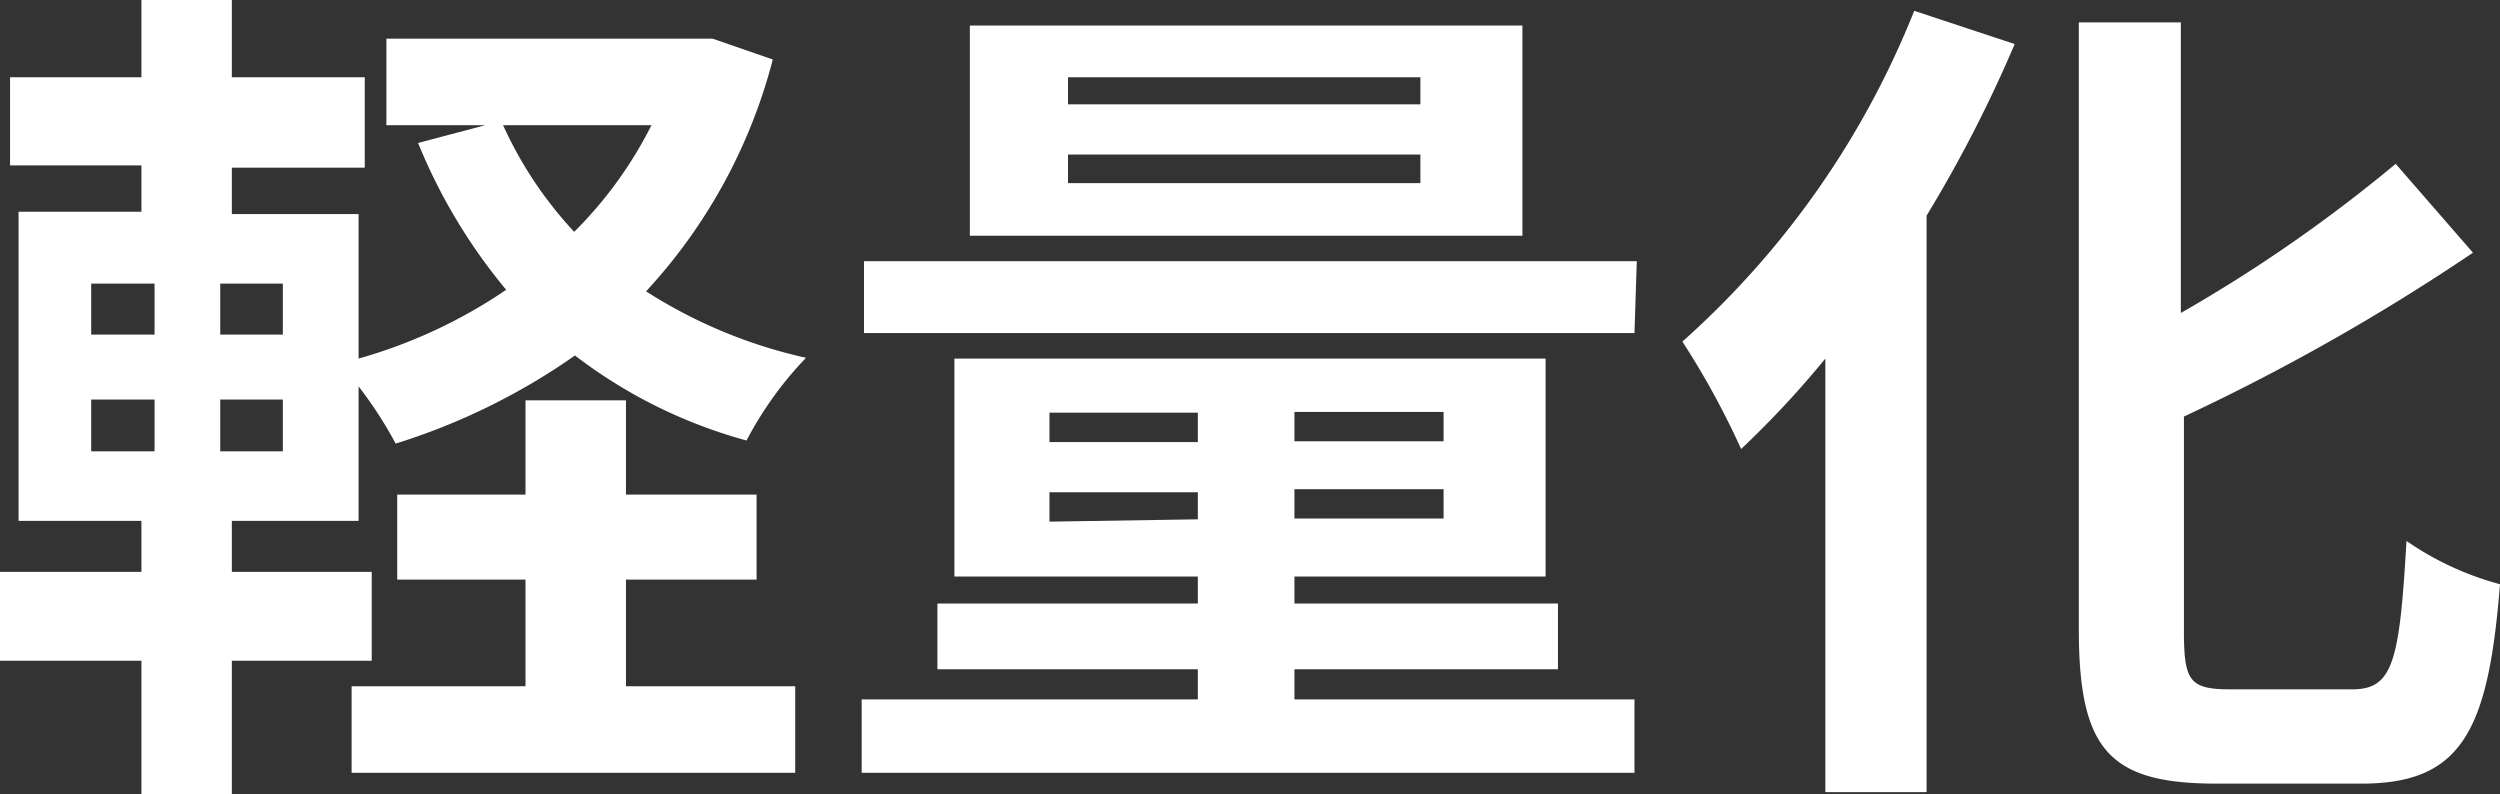
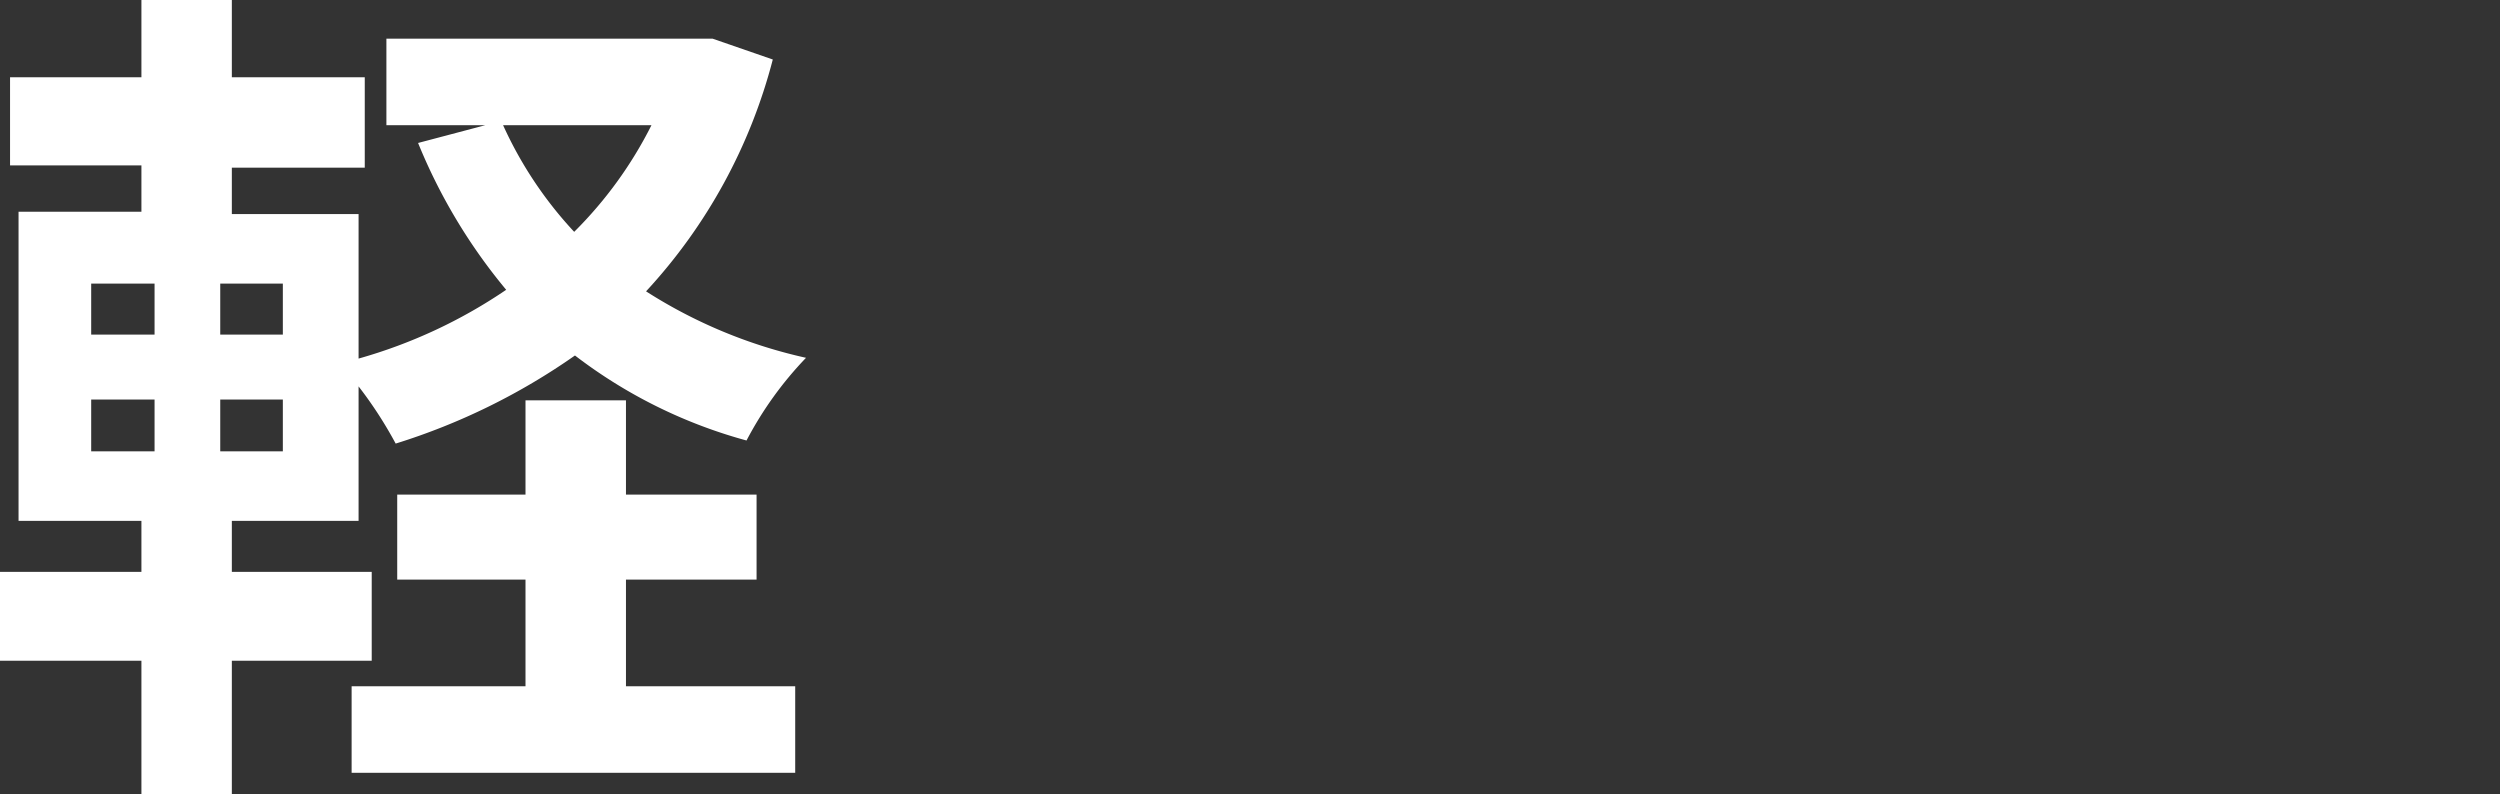
<svg xmlns="http://www.w3.org/2000/svg" id="レイヤー_1" data-name="レイヤー 1" viewBox="0 0 32.35 10.28" width="32.35" height="10.28">
  <rect x="0" y="0" width="32.35" height="10.28" fill="#333333" stroke="none" />
  <defs>
    <style>.cls-1{fill:#fff;}</style>
  </defs>
  <path class="cls-1" d="M10,.77a7,7,0,0,1-1.64,3,6.41,6.41,0,0,0,2.07.86A4.67,4.67,0,0,0,9.66,5.7,6.42,6.42,0,0,1,7.44,4.6,8.36,8.36,0,0,1,5.12,5.74,5.33,5.33,0,0,0,4.64,5V6.74H3V7.4H4.81V8.55H3v1.73H1.83V8.55H0V7.4H1.83V6.74H.24v-4H1.83v-.6H.13V1h1.7V0H3V1H4.72V2.17H3v.6H4.64V4.64a6.56,6.56,0,0,0,1.91-.89,7.22,7.22,0,0,1-1.14-1.9l.87-.23H5V.5H9l.22,0ZM1.18,4.33H2V3.67H1.18Zm0,1.51H2V5.17H1.18ZM3.66,3.67H2.85v.66h.81Zm0,1.5H2.85v.67h.81ZM8.1,8.88h2.19V10H4.55V8.88H6.8V7.5H5.14V6.4H6.8V5.18H8.1V6.4H9.79V7.5H8.1ZM6.51,1.62A5.12,5.12,0,0,0,7.43,3a5.3,5.3,0,0,0,1-1.38Z" />
-   <path class="cls-1" d="M21.15,9.05V10h-10V9.05H15.5V8.66H12.13V7.81H15.5V7.46H12.35V4.64H20V7.46H16.75v.35h3.41v.85H16.75v.39Zm0-4.74H11.18V3.38h10ZM19.7,3.05H12.55V.33H19.7ZM13.58,5.72H15.5V5.34H13.58Zm1.92,1V6.37H13.58v.38ZM18.38,1H13.82v.35h4.56Zm0,1H13.82v.37h4.56Zm.3,3.33H16.75v.38h1.93Zm0,1H16.75v.38h1.93Z" />
-   <path class="cls-1" d="M26.07.57a17.26,17.26,0,0,1-1.14,2.22v7.46H23.62V4.64a12.42,12.42,0,0,1-1.09,1.17,10.6,10.6,0,0,0-.76-1.39,11.34,11.34,0,0,0,3-4.28Zm4.37,8.35c.53,0,.61-.37.7-1.92a3.9,3.9,0,0,0,1.21.56c-.15,1.89-.49,2.58-1.79,2.58H28.68c-1.39,0-1.78-.44-1.78-2V.29h1.32V4.05A19.36,19.36,0,0,0,31,2.12l1,1.15a27.51,27.51,0,0,1-3.74,2.12V8.16c0,.65.07.76.6.76Z" />
</svg>